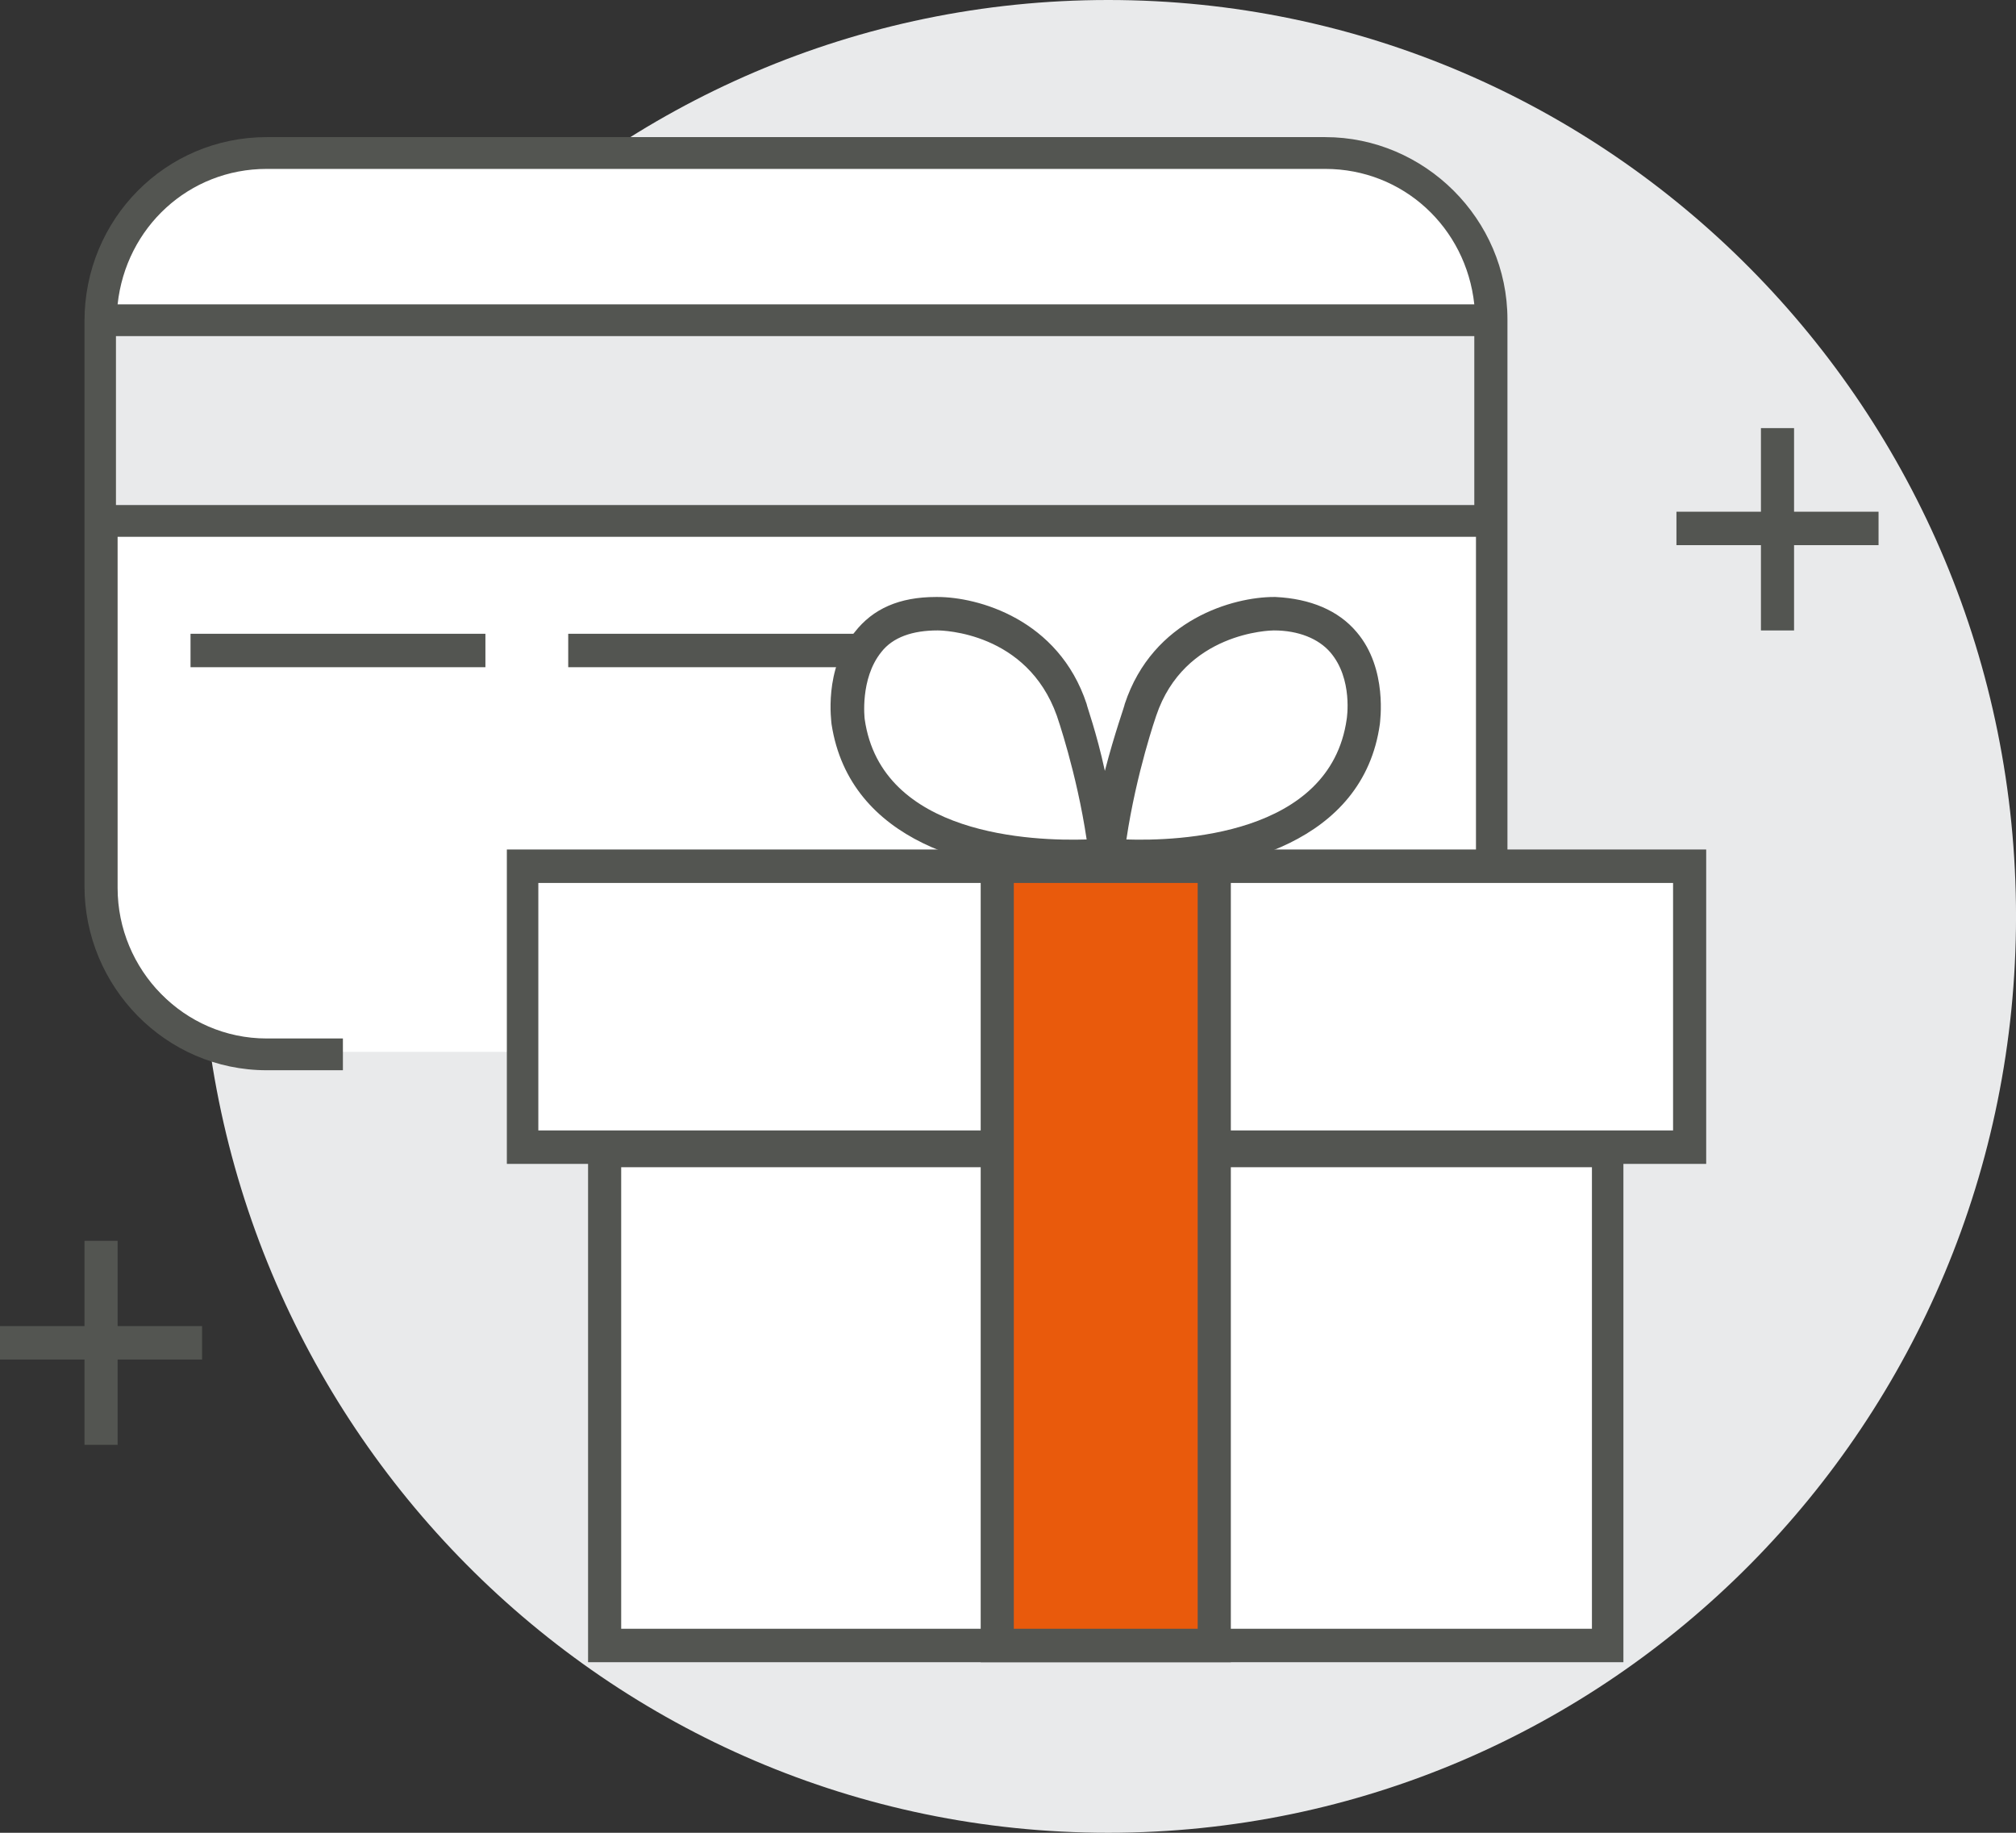
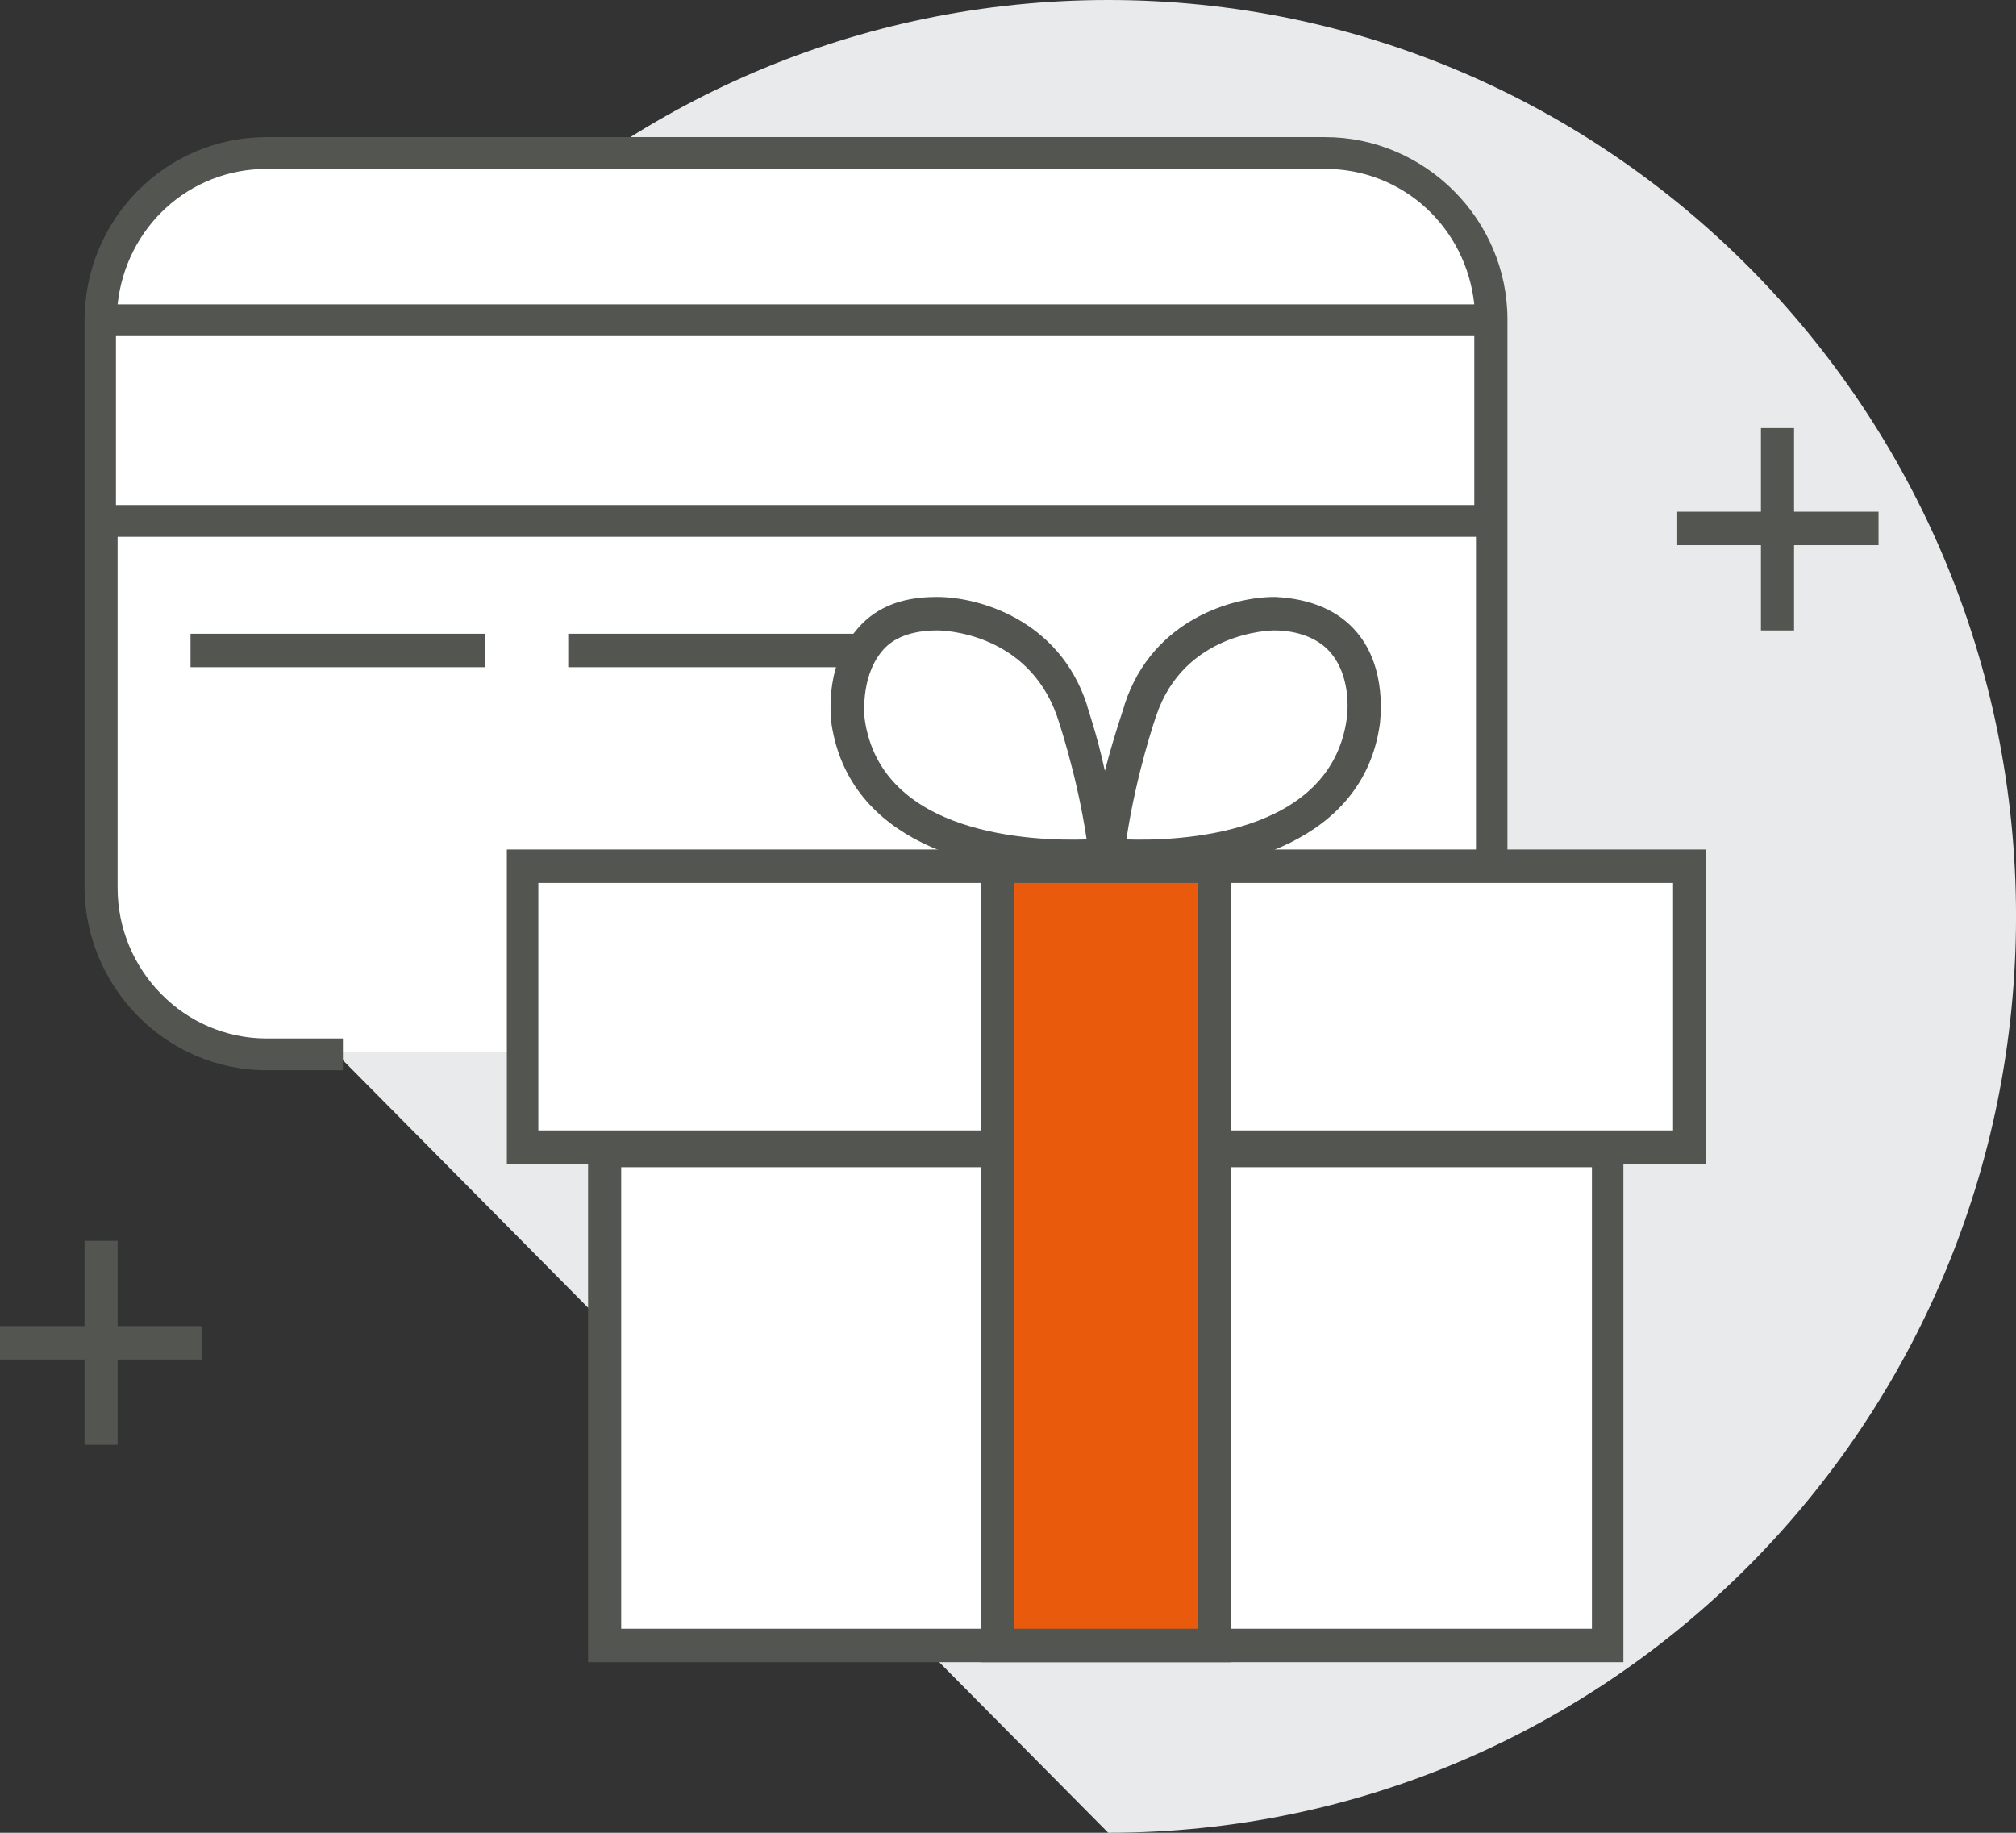
<svg xmlns="http://www.w3.org/2000/svg" width="77" height="70" viewBox="0 0 77 70" fill="none">
  <rect x="0" y="0" width="77" height="70" fill="#333333" stroke="none" />
-   <path d="M42.328 70C61.477 70 77.001 54.33 77.001 35C77.001 15.67 61.477 0 42.328 0C23.18 0 7.656 15.67 7.656 35C7.656 54.33 23.18 70 42.328 70Z" fill="#E9EAEB" />
+   <path d="M42.328 70C61.477 70 77.001 54.33 77.001 35C77.001 15.67 61.477 0 42.328 0C23.18 0 7.656 15.67 7.656 35Z" fill="#E9EAEB" />
  <path d="M49.351 40.174H11.452C7.276 40.174 3.859 36.725 3.859 32.51V13.477C3.859 9.261 7.276 5.812 11.452 5.812H49.351C53.527 5.812 56.943 9.261 56.943 13.477V32.51C56.943 36.725 53.527 40.174 49.351 40.174Z" fill="white" />
-   <path d="M56.943 12.199H3.859V20.183H56.943V12.199Z" fill="#E9EAEB" />
  <path d="M50.616 5.237H10.186C6.327 5.237 3.227 8.367 3.227 12.263V33.85C3.227 37.683 6.327 40.876 10.186 40.876H13.097V39.663H10.186C7.023 39.663 4.492 37.044 4.492 33.914V20.502H56.374V33.084H57.576V12.199C57.576 8.367 54.412 5.237 50.616 5.237ZM10.186 6.451H50.616C53.59 6.451 55.994 8.686 56.31 11.624H4.492C4.808 8.686 7.213 6.451 10.186 6.451ZM4.429 19.288V12.838H56.31V19.288H4.429Z" fill="#535551" />
  <path d="M64.535 33.084H19.93V43.814H64.535V33.084Z" fill="white" />
  <path d="M65.167 44.453H19.359V32.445H65.167V44.453ZM20.561 43.175H63.902V33.723H20.561V43.175Z" fill="#535551" />
  <path d="M61.372 43.941H23.094V62.846H61.372V43.941Z" fill="white" />
  <path d="M62.005 63.485H22.461V43.366H62.005V63.485ZM23.726 62.208H60.803V44.58H23.726V62.208Z" fill="#535551" />
  <path d="M46.378 33.084H38.09V62.847H46.378V33.084Z" fill="#E95A0C" />
  <path d="M47.011 63.486H37.457V32.445H47.011V63.486ZM38.722 62.208H45.745V33.723H38.722V62.208Z" fill="#535551" />
  <path d="M51.817 24.142C51.121 23.312 50.045 22.865 48.717 22.801C48.717 22.801 48.717 22.801 48.654 22.801C47.135 22.801 44.035 23.631 42.959 26.888C42.959 26.952 42.58 27.974 42.2 29.443C41.883 27.974 41.504 26.952 41.504 26.888C40.428 23.631 37.328 22.801 35.81 22.801C35.81 22.801 35.81 22.801 35.746 22.801C34.354 22.801 33.342 23.248 32.646 24.142C31.444 25.547 31.76 27.591 31.76 27.655C32.456 32.19 37.328 33.339 40.808 33.339C41.314 33.339 41.82 33.339 42.263 33.275C42.706 33.339 43.212 33.339 43.718 33.339C47.135 33.339 52.07 32.19 52.703 27.655C52.703 27.591 53.019 25.547 51.817 24.142ZM33.026 27.463C33.026 27.463 32.836 25.93 33.658 24.908C34.101 24.334 34.861 24.078 35.81 24.078C35.999 24.078 39.226 24.142 40.365 27.335C40.365 27.335 41.124 29.507 41.504 32.062C39.479 32.126 33.658 31.934 33.026 27.463ZM51.437 27.463C50.805 31.934 44.984 32.126 43.022 32.062C43.402 29.507 44.161 27.335 44.161 27.335C45.237 24.142 48.527 24.078 48.654 24.078C49.602 24.078 50.362 24.398 50.805 24.908C51.69 25.93 51.437 27.463 51.437 27.463Z" fill="#535551" />
  <path d="M32.965 24.206H21.703V25.483H32.965V24.206Z" fill="#535551" />
  <path d="M18.54 24.206H7.277V25.483H18.54V24.206Z" fill="#535551" />
  <path d="M71.75 19.544H68.523V16.351H67.258V19.544H64.031V20.821H67.258V24.079H68.523V20.821H71.75V19.544Z" fill="#535551" />
  <path d="M7.719 50.648H4.492V47.391H3.227V50.648H0V51.925H3.227V55.183H4.492V51.925H7.719V50.648Z" fill="#535551" />
</svg>